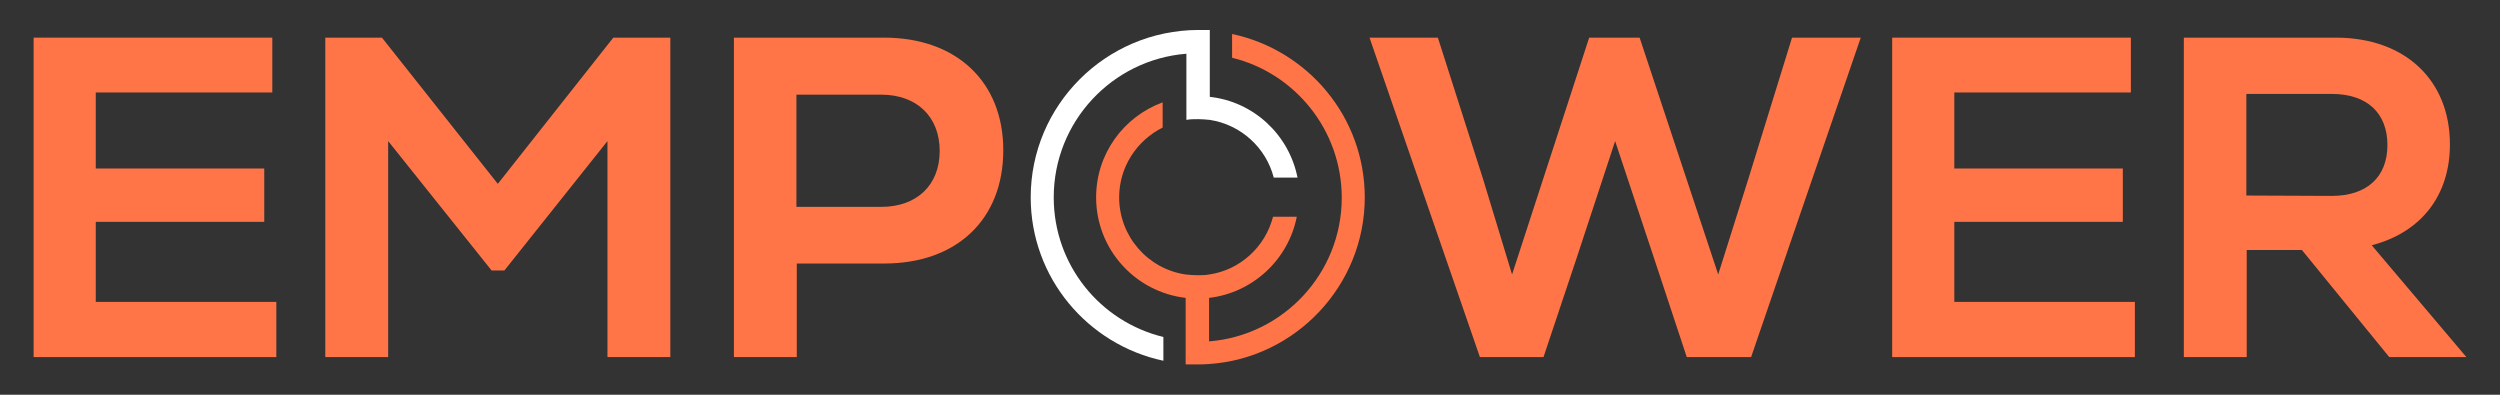
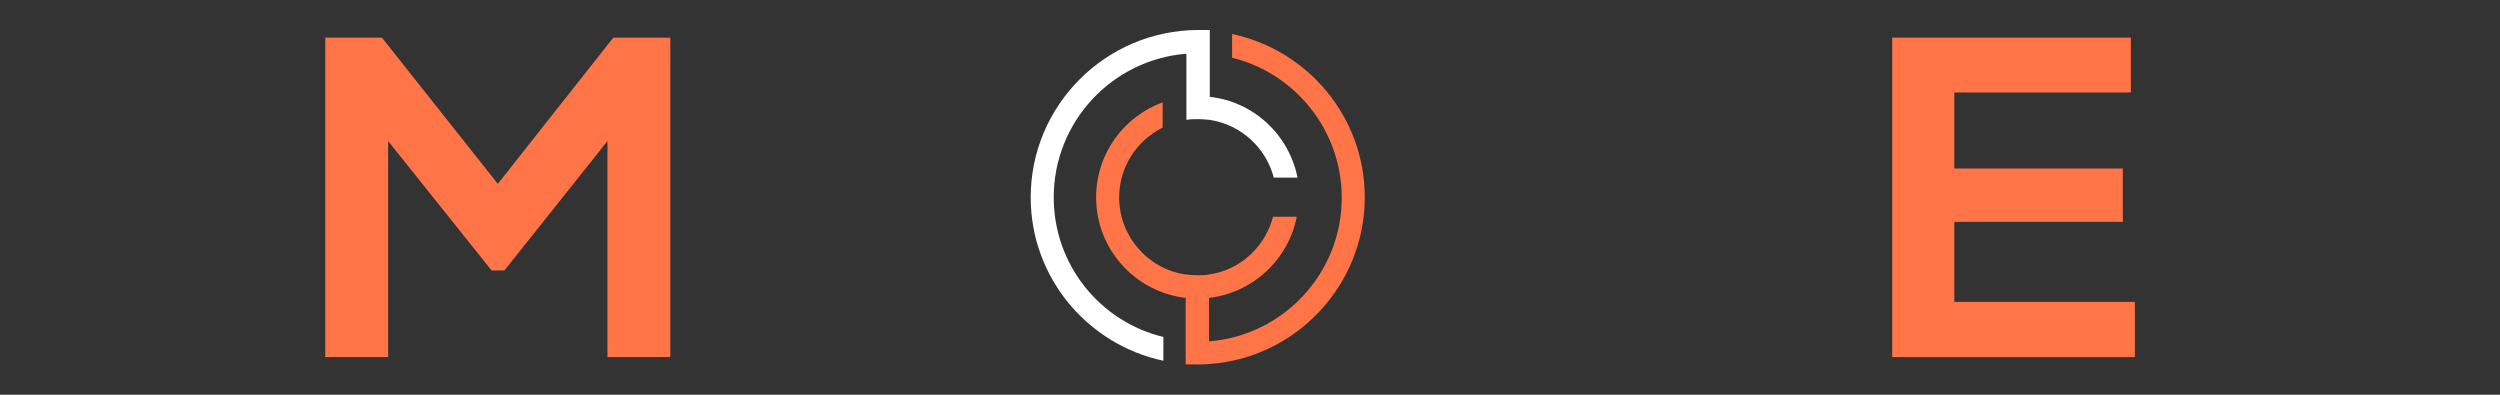
<svg xmlns="http://www.w3.org/2000/svg" version="1.1" id="Layer_1" x="0px" y="0px" viewBox="0 0 684 108" style="enable-background:new 0 0 684 108;" xml:space="preserve">
  <rect x="0" y="0" width="684" height="108" fill="#333333" stroke="none" />
  <style type="text/css">
	.st0{fill:#FFFFFF;}
	.st1{fill:#FF7548;}
</style>
  <g>
-     <path class="st0" d="M288.3,54c0-20.7,16-37.7,36.3-39.3v8.7v3.1l0,0v6.3c1-0.2,2.1-0.2,3.2-0.2s2.1,0.1,3.2,0.2   c8.5,1.3,15.4,7.6,17.5,15.8h6.5c-2.3-11.7-12-20.8-24-22.1v-6.3v-12h-3.2C302.5,8.3,282,28.8,282,54c0,22,15.6,40.3,36.3,44.7   v-6.5C301,88,288.3,72.5,288.3,54z" />
-     <polygon class="st1" points="26.2,60.7 72.3,60.7 72.3,46.1 26.2,46.1 26.2,25.3 74.5,25.3 74.5,10.3 9.2,10.3 9.2,97.7 75.6,97.7    75.6,82.6 26.2,82.6  " />
+     <path class="st0" d="M288.3,54c0-20.7,16-37.7,36.3-39.3v8.7v3.1l0,0v6.3c1-0.2,2.1-0.2,3.2-0.2s2.1,0.1,3.2,0.2   c8.5,1.3,15.4,7.6,17.5,15.8h6.5c-2.3-11.7-12-20.8-24-22.1v-6.3v-12h-3.2C302.5,8.3,282,28.8,282,54c0,22,15.6,40.3,36.3,44.7   v-6.5C301,88,288.3,72.5,288.3,54" />
    <polygon class="st1" points="136.2,50.3 104.5,10.3 89,10.3 89,97.7 106.2,97.7 106.2,38.6 134.5,74 138,74 166.2,38.6 166.2,97.7    183.4,97.7 183.4,10.3 167.8,10.3  " />
-     <path class="st1" d="M241.9,10.3h-41.1v87.4H218V72.1h23.9c19.9,0,32.6-12.1,32.6-31C274.5,22.4,261.7,10.3,241.9,10.3z    M241.1,56.6h-23.2V25.9h23.2c9.7,0,16,6,16,15.4C257.1,50.6,250.9,56.6,241.1,56.6z" />
-     <polygon class="st1" points="478.3,49.1 470.1,75.1 448.6,10.3 434.8,10.3 413.7,75.1 405.8,49.1 393.4,10.3 374.7,10.3    404.9,97.7 422.3,97.7 431.4,70.5 441.9,38.6 452.5,70.5 461.5,97.7 479.1,97.7 509.1,10.3 490.3,10.3  " />
    <polygon class="st1" points="534.7,60.7 580.8,60.7 580.8,46.1 534.7,46.1 534.7,25.3 583,25.3 583,10.3 517.7,10.3 517.7,97.7    584.1,97.7 584.1,82.6 534.7,82.6  " />
-     <path class="st1" d="M648.9,67.1c13.5-3.5,21.4-13.6,21.4-27.6c0-17.5-12.2-29.2-31.2-29.2h-41.6v87.4h17.2V68.4h15.1l23.9,29.3   h21.1L648.9,67.1z M614.6,53.5V25.7H638c9.6,0,15.2,5.2,15.2,14c0,8.7-5.6,13.9-15.2,13.9L614.6,53.5L614.6,53.5z" />
    <path class="st1" d="M337.1,9.3v6.5c17.2,4.2,30,19.8,30,38.3c0,20.7-16,37.7-36.3,39.3V81.5c12-1.4,21.7-10.5,24-22.2h-6.5   c-2.1,8.2-9,14.6-17.5,15.8c-1,0.2-2.1,0.2-3.2,0.2s-2.1-0.1-3.2-0.2c-10.3-1.5-18.2-10.4-18.2-21.1c0-8.4,4.9-15.6,11.9-19.1V28   c-10.6,3.9-18.2,14-18.2,26c0,14.2,10.7,25.9,24.5,27.5v6v12.2h3.2c1.1,0,2.1,0,3.2-0.1c23.7-1.6,42.6-21.5,42.6-45.6   C373.4,32,357.8,13.7,337.1,9.3z" />
  </g>
</svg>